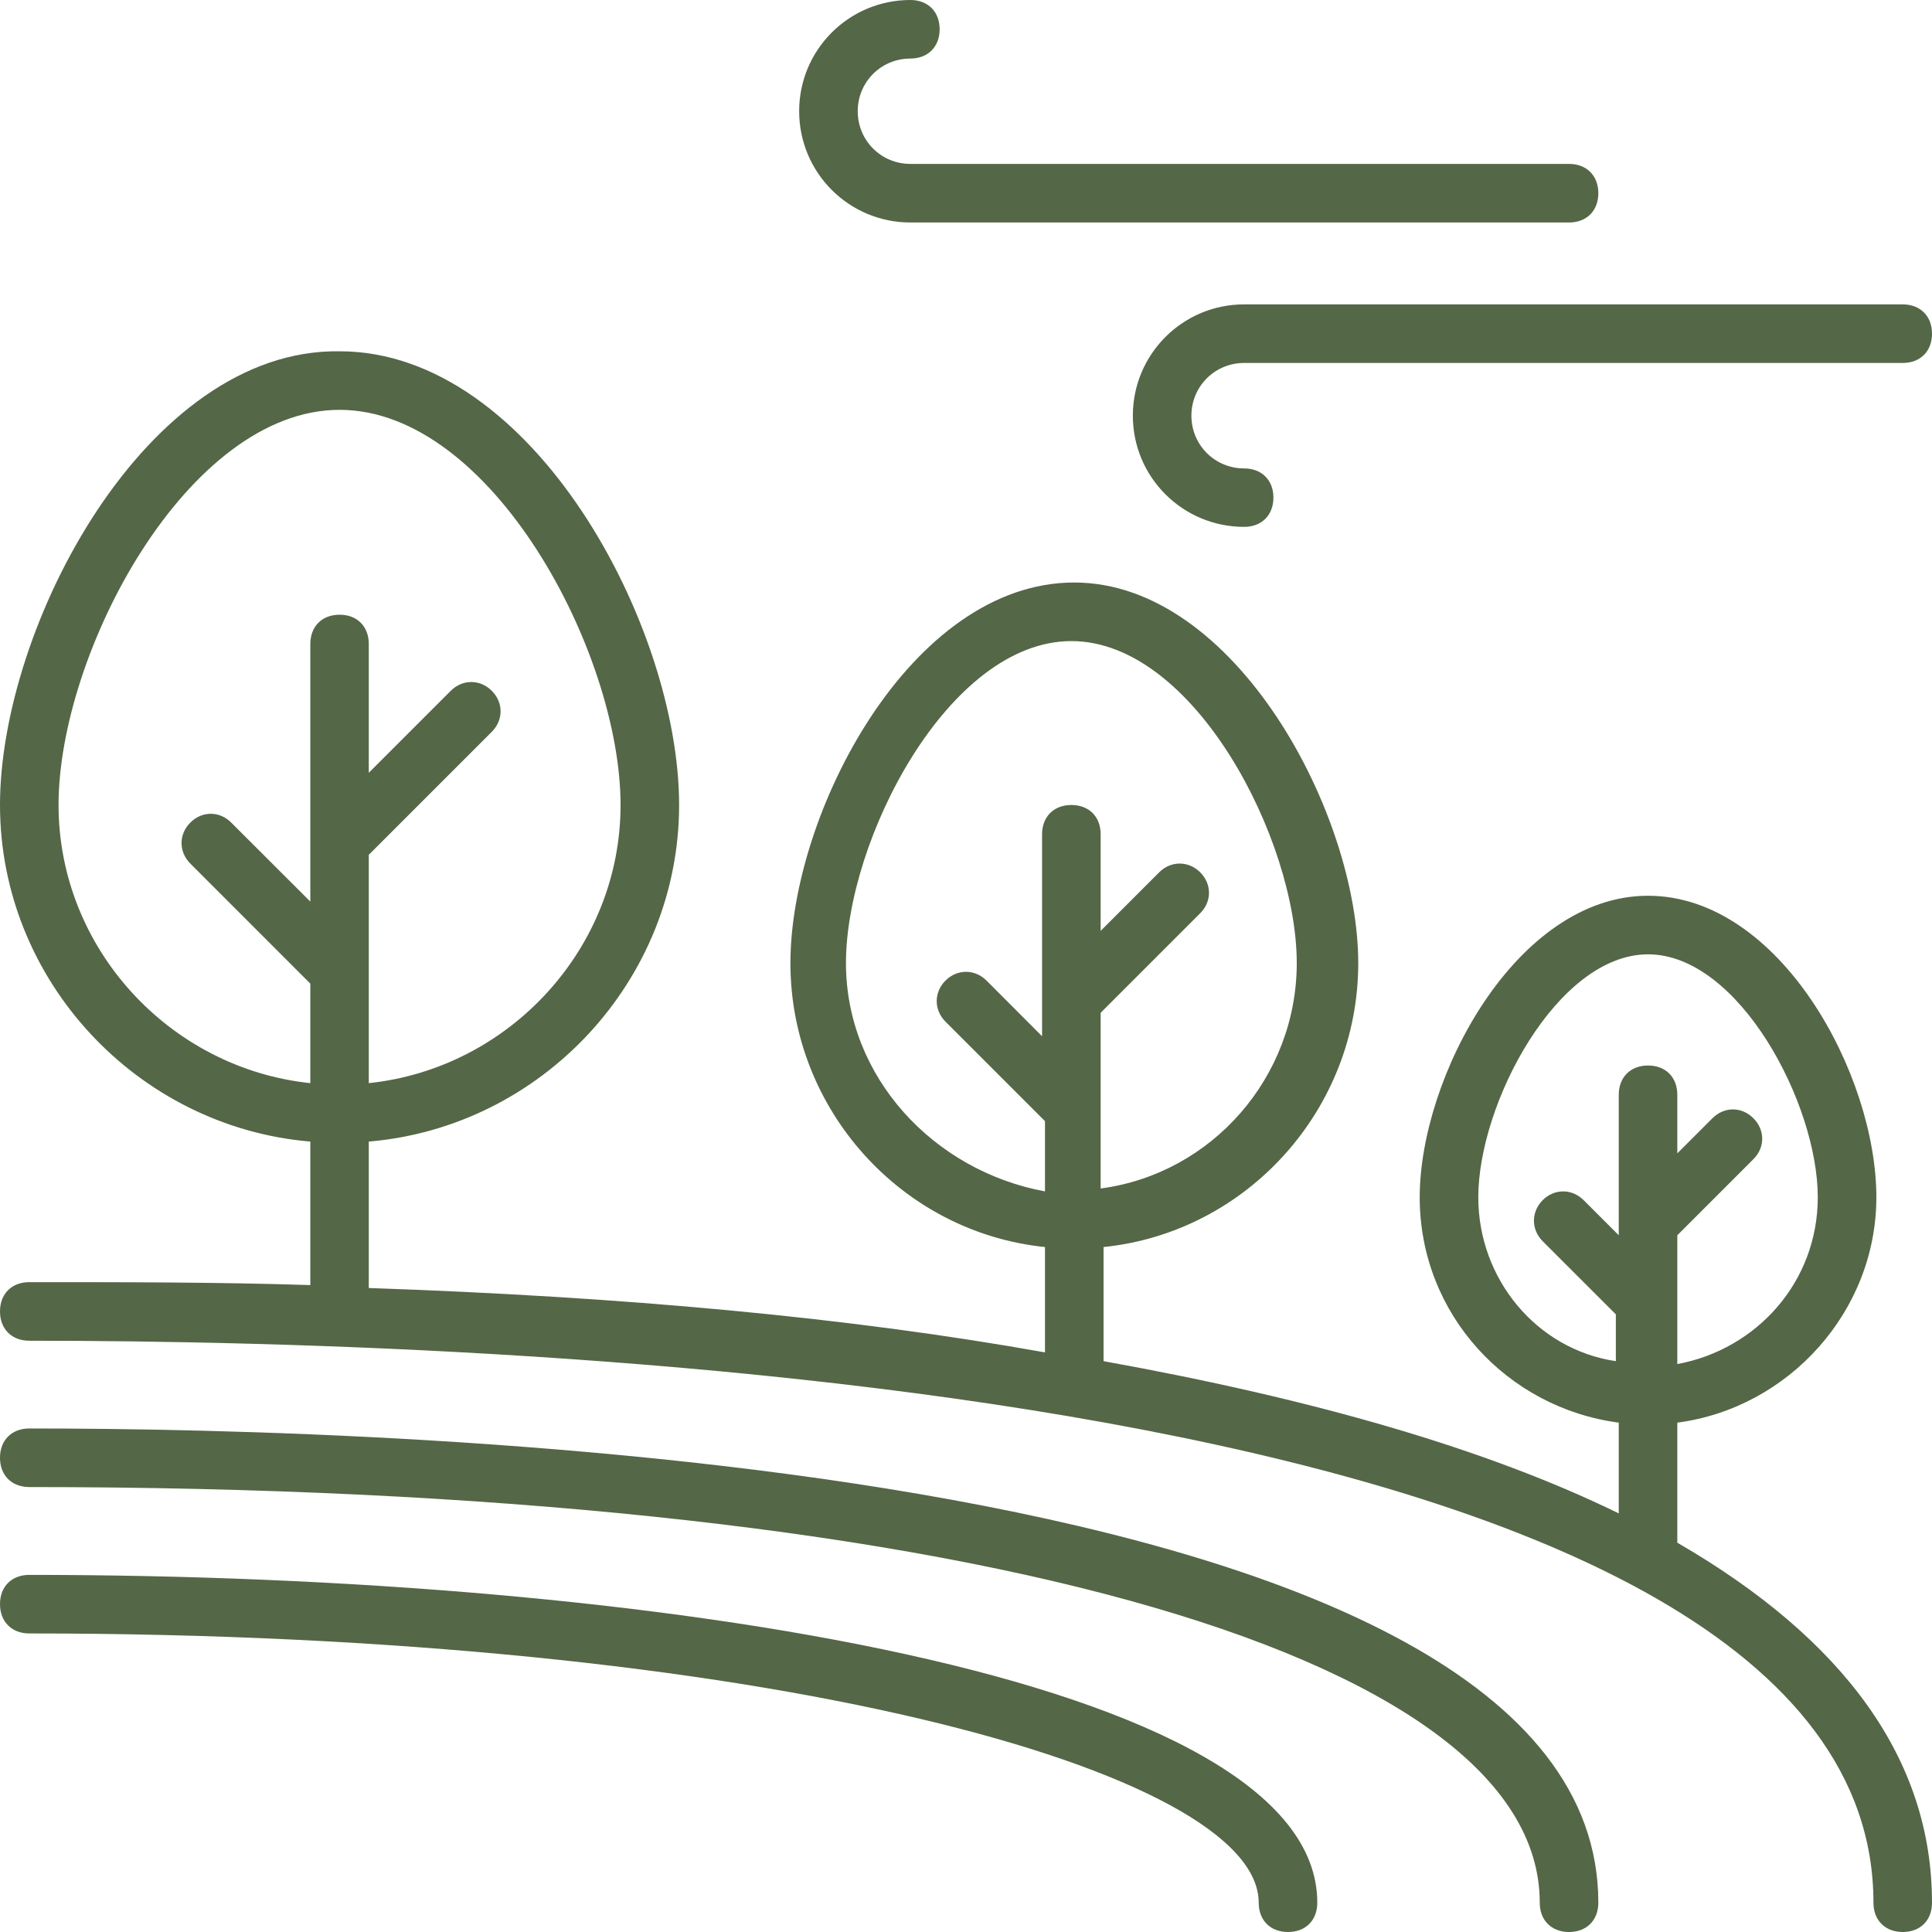
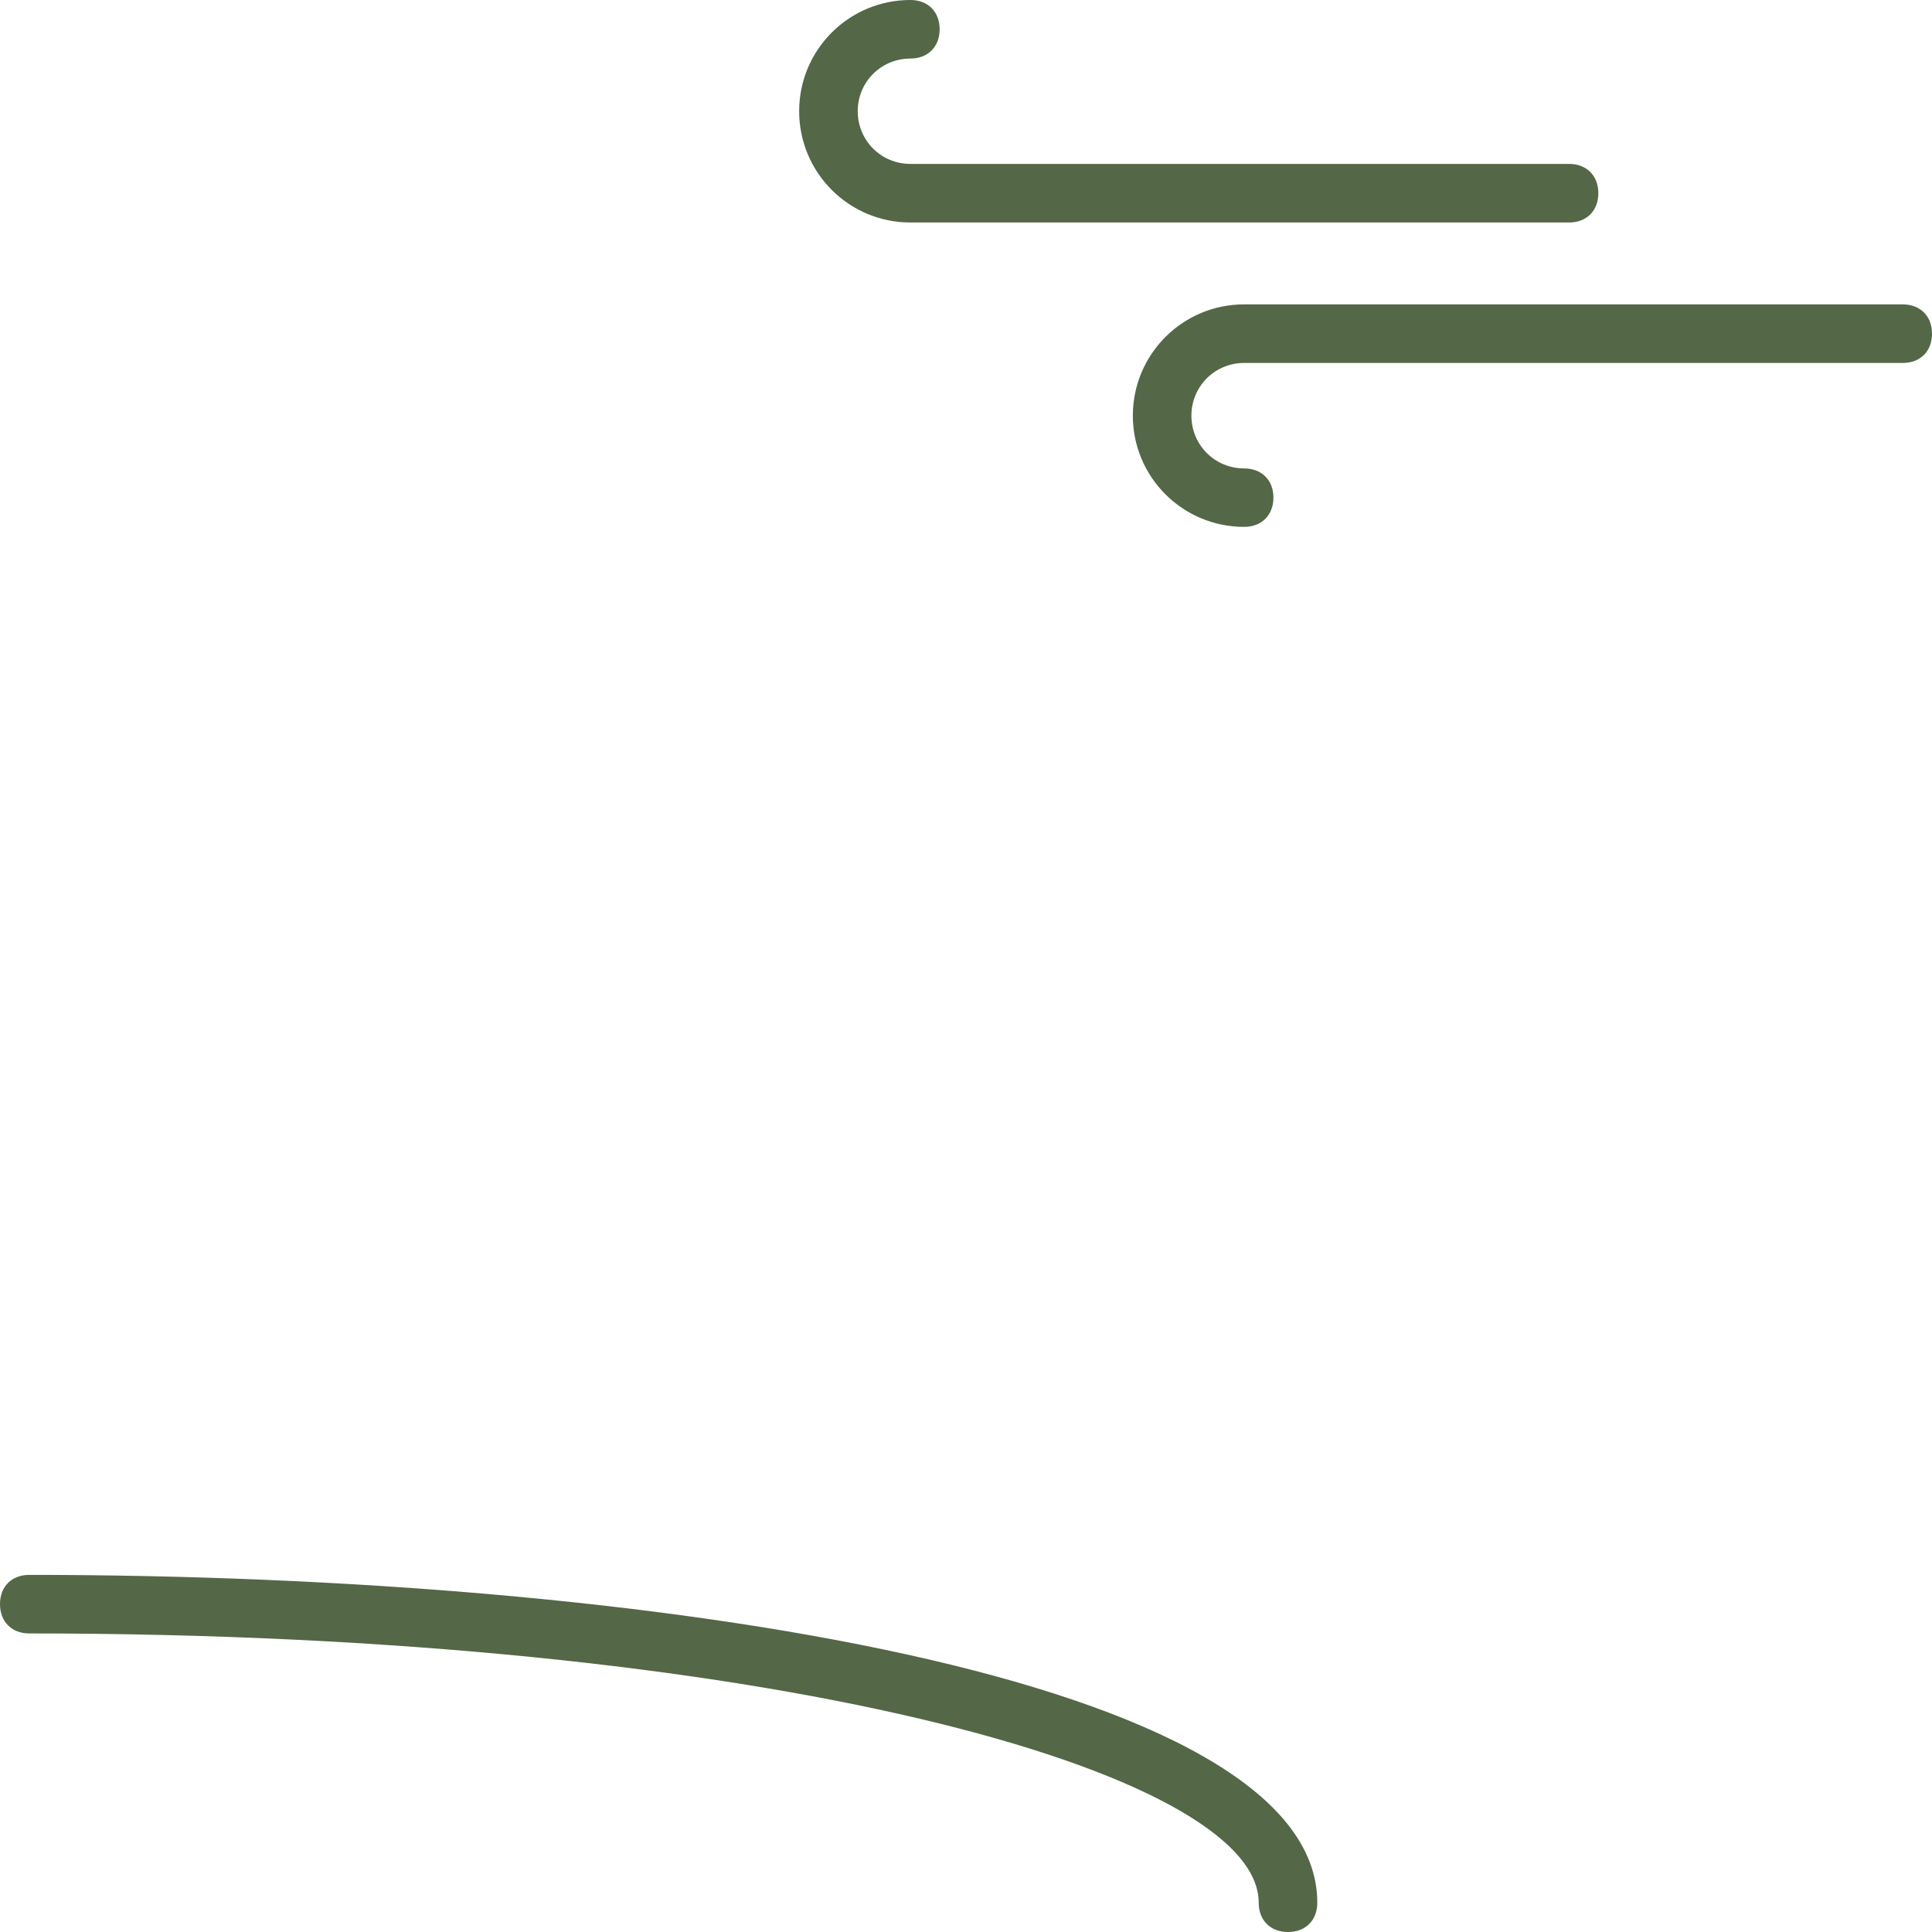
<svg xmlns="http://www.w3.org/2000/svg" width="100" zoomAndPan="magnify" viewBox="0 0 75 75" height="100" preserveAspectRatio="xMidYMid meet" version="1.0">
-   <path fill="#546747" d="M 65.113 59.887 L 65.113 55.227 C 69.434 54.66 72.84 50.91 72.84 46.477 C 72.84 41.703 69.09 34.773 63.977 34.773 C 58.863 34.773 55.113 41.816 55.113 46.477 C 55.113 51.023 58.523 54.66 62.84 55.227 L 62.84 58.75 C 57.727 56.25 51.023 54.316 42.84 52.84 L 42.84 48.41 C 48.41 47.84 52.727 43.066 52.727 37.387 C 52.727 31.59 47.953 22.613 41.703 22.613 C 35.34 22.613 30.684 31.59 30.684 37.387 C 30.684 43.066 35 47.84 40.566 48.41 L 40.566 52.5 C 32.953 51.137 24.203 50.34 14.316 50 L 14.316 44.316 C 21.023 43.75 26.363 38.066 26.363 31.25 C 26.363 24.316 20.684 13.637 13.184 13.637 C 5.684 13.523 0 24.316 0 31.25 C 0 38.066 5.34 43.75 12.047 44.316 L 12.047 49.887 C 8.523 49.773 4.887 49.773 1.137 49.773 C 0.453 49.773 0 50.227 0 50.91 C 0 51.59 0.453 52.047 1.137 52.047 C 20.91 52.047 72.727 53.977 72.727 73.863 C 72.727 74.547 73.184 75 73.863 75 C 74.547 75 75 74.547 75 73.863 C 75 68.297 71.59 63.637 65.113 59.887 Z M 57.387 46.477 C 57.387 42.84 60.453 37.047 63.977 37.047 C 67.5 37.047 70.566 42.84 70.566 46.477 C 70.566 49.773 68.184 52.387 65.113 52.953 L 65.113 50.797 C 65.113 50.684 65.113 50.684 65.113 50.566 L 65.113 47.953 L 68.066 45 C 68.523 44.547 68.523 43.863 68.066 43.41 C 67.613 42.953 66.934 42.953 66.477 43.41 L 65.113 44.773 L 65.113 42.5 C 65.113 41.816 64.66 41.363 63.977 41.363 C 63.297 41.363 62.84 41.816 62.84 42.5 L 62.84 47.953 L 61.477 46.59 C 61.023 46.137 60.34 46.137 59.887 46.59 C 59.434 47.047 59.434 47.727 59.887 48.184 L 62.727 51.023 L 62.727 52.84 C 59.66 52.387 57.387 49.66 57.387 46.477 Z M 32.84 37.387 C 32.84 32.613 36.816 24.887 41.59 24.887 C 46.363 24.887 50.34 32.613 50.34 37.387 C 50.34 41.816 47.047 45.566 42.727 46.137 L 42.727 43.066 C 42.727 42.953 42.727 42.953 42.727 42.84 L 42.727 39.316 L 46.59 35.453 C 47.047 35 47.047 34.316 46.59 33.863 C 46.137 33.41 45.453 33.41 45 33.863 L 42.727 36.137 L 42.727 32.387 C 42.727 31.703 42.273 31.25 41.59 31.25 C 40.91 31.25 40.453 31.703 40.453 32.387 L 40.453 40.227 L 38.297 38.066 C 37.84 37.613 37.16 37.613 36.703 38.066 C 36.25 38.523 36.25 39.203 36.703 39.66 L 40.566 43.523 L 40.566 46.25 C 36.25 45.453 32.84 41.816 32.84 37.387 Z M 2.273 31.25 C 2.273 25.34 7.273 15.91 13.184 15.91 C 19.09 15.91 24.09 25.34 24.09 31.25 C 24.09 36.816 19.773 41.477 14.316 42.047 L 14.316 37.953 C 14.316 37.84 14.316 37.727 14.316 37.613 L 14.316 33.184 L 19.09 28.41 C 19.547 27.953 19.547 27.273 19.09 26.816 C 18.637 26.363 17.953 26.363 17.5 26.816 L 14.316 30 L 14.316 25 C 14.316 24.316 13.863 23.863 13.184 23.863 C 12.5 23.863 12.047 24.316 12.047 25 L 12.047 35 L 8.977 31.934 C 8.523 31.477 7.84 31.477 7.387 31.934 C 6.934 32.387 6.934 33.066 7.387 33.523 L 12.047 38.184 L 12.047 42.047 C 6.59 41.477 2.273 36.816 2.273 31.25 Z M 2.273 31.25 " fill-opacity="1" fill-rule="nonzero" />
-   <path fill="#546747" d="M 1.137 57.727 C 36.816 57.727 59.773 64.09 59.773 73.863 C 59.773 74.547 60.227 75 60.91 75 C 61.59 75 62.047 74.547 62.047 73.863 C 62.047 56.703 15.453 55.453 1.137 55.453 C 0.453 55.453 0 55.91 0 56.59 C 0 57.273 0.453 57.727 1.137 57.727 Z M 1.137 57.727 " fill-opacity="1" fill-rule="nonzero" />
  <path fill="#546747" d="M 48.863 73.863 C 48.863 74.547 49.316 75 50 75 C 50.684 75 51.137 74.547 51.137 73.863 C 51.137 65.113 25.227 61.137 1.137 61.137 C 0.453 61.137 0 61.59 0 62.273 C 0 62.953 0.453 63.41 1.137 63.41 C 29.66 63.41 48.863 68.75 48.863 73.863 Z M 48.863 73.863 " fill-opacity="1" fill-rule="nonzero" />
  <path fill="#546747" d="M 35.34 2.273 C 36.023 2.273 36.477 1.816 36.477 1.137 C 36.477 0.453 36.023 0 35.34 0 C 32.953 0 31.023 1.934 31.023 4.316 C 31.023 6.703 32.953 8.637 35.34 8.637 L 60.91 8.637 C 61.59 8.637 62.047 8.184 62.047 7.5 C 62.047 6.816 61.59 6.363 60.91 6.363 L 35.34 6.363 C 34.203 6.363 33.297 5.453 33.297 4.316 C 33.297 3.184 34.203 2.273 35.34 2.273 Z M 35.34 2.273 " fill-opacity="1" fill-rule="nonzero" />
  <path fill="#546747" d="M 73.863 11.816 L 48.297 11.816 C 45.91 11.816 43.977 13.75 43.977 16.137 C 43.977 18.523 45.91 20.453 48.297 20.453 C 48.977 20.453 49.434 20 49.434 19.316 C 49.434 18.637 48.977 18.184 48.297 18.184 C 47.16 18.184 46.25 17.273 46.25 16.137 C 46.25 15 47.16 14.09 48.297 14.09 L 73.863 14.09 C 74.547 14.09 75 13.637 75 12.953 C 75 12.273 74.547 11.816 73.863 11.816 Z M 73.863 11.816 " fill-opacity="1" fill-rule="nonzero" />
</svg>